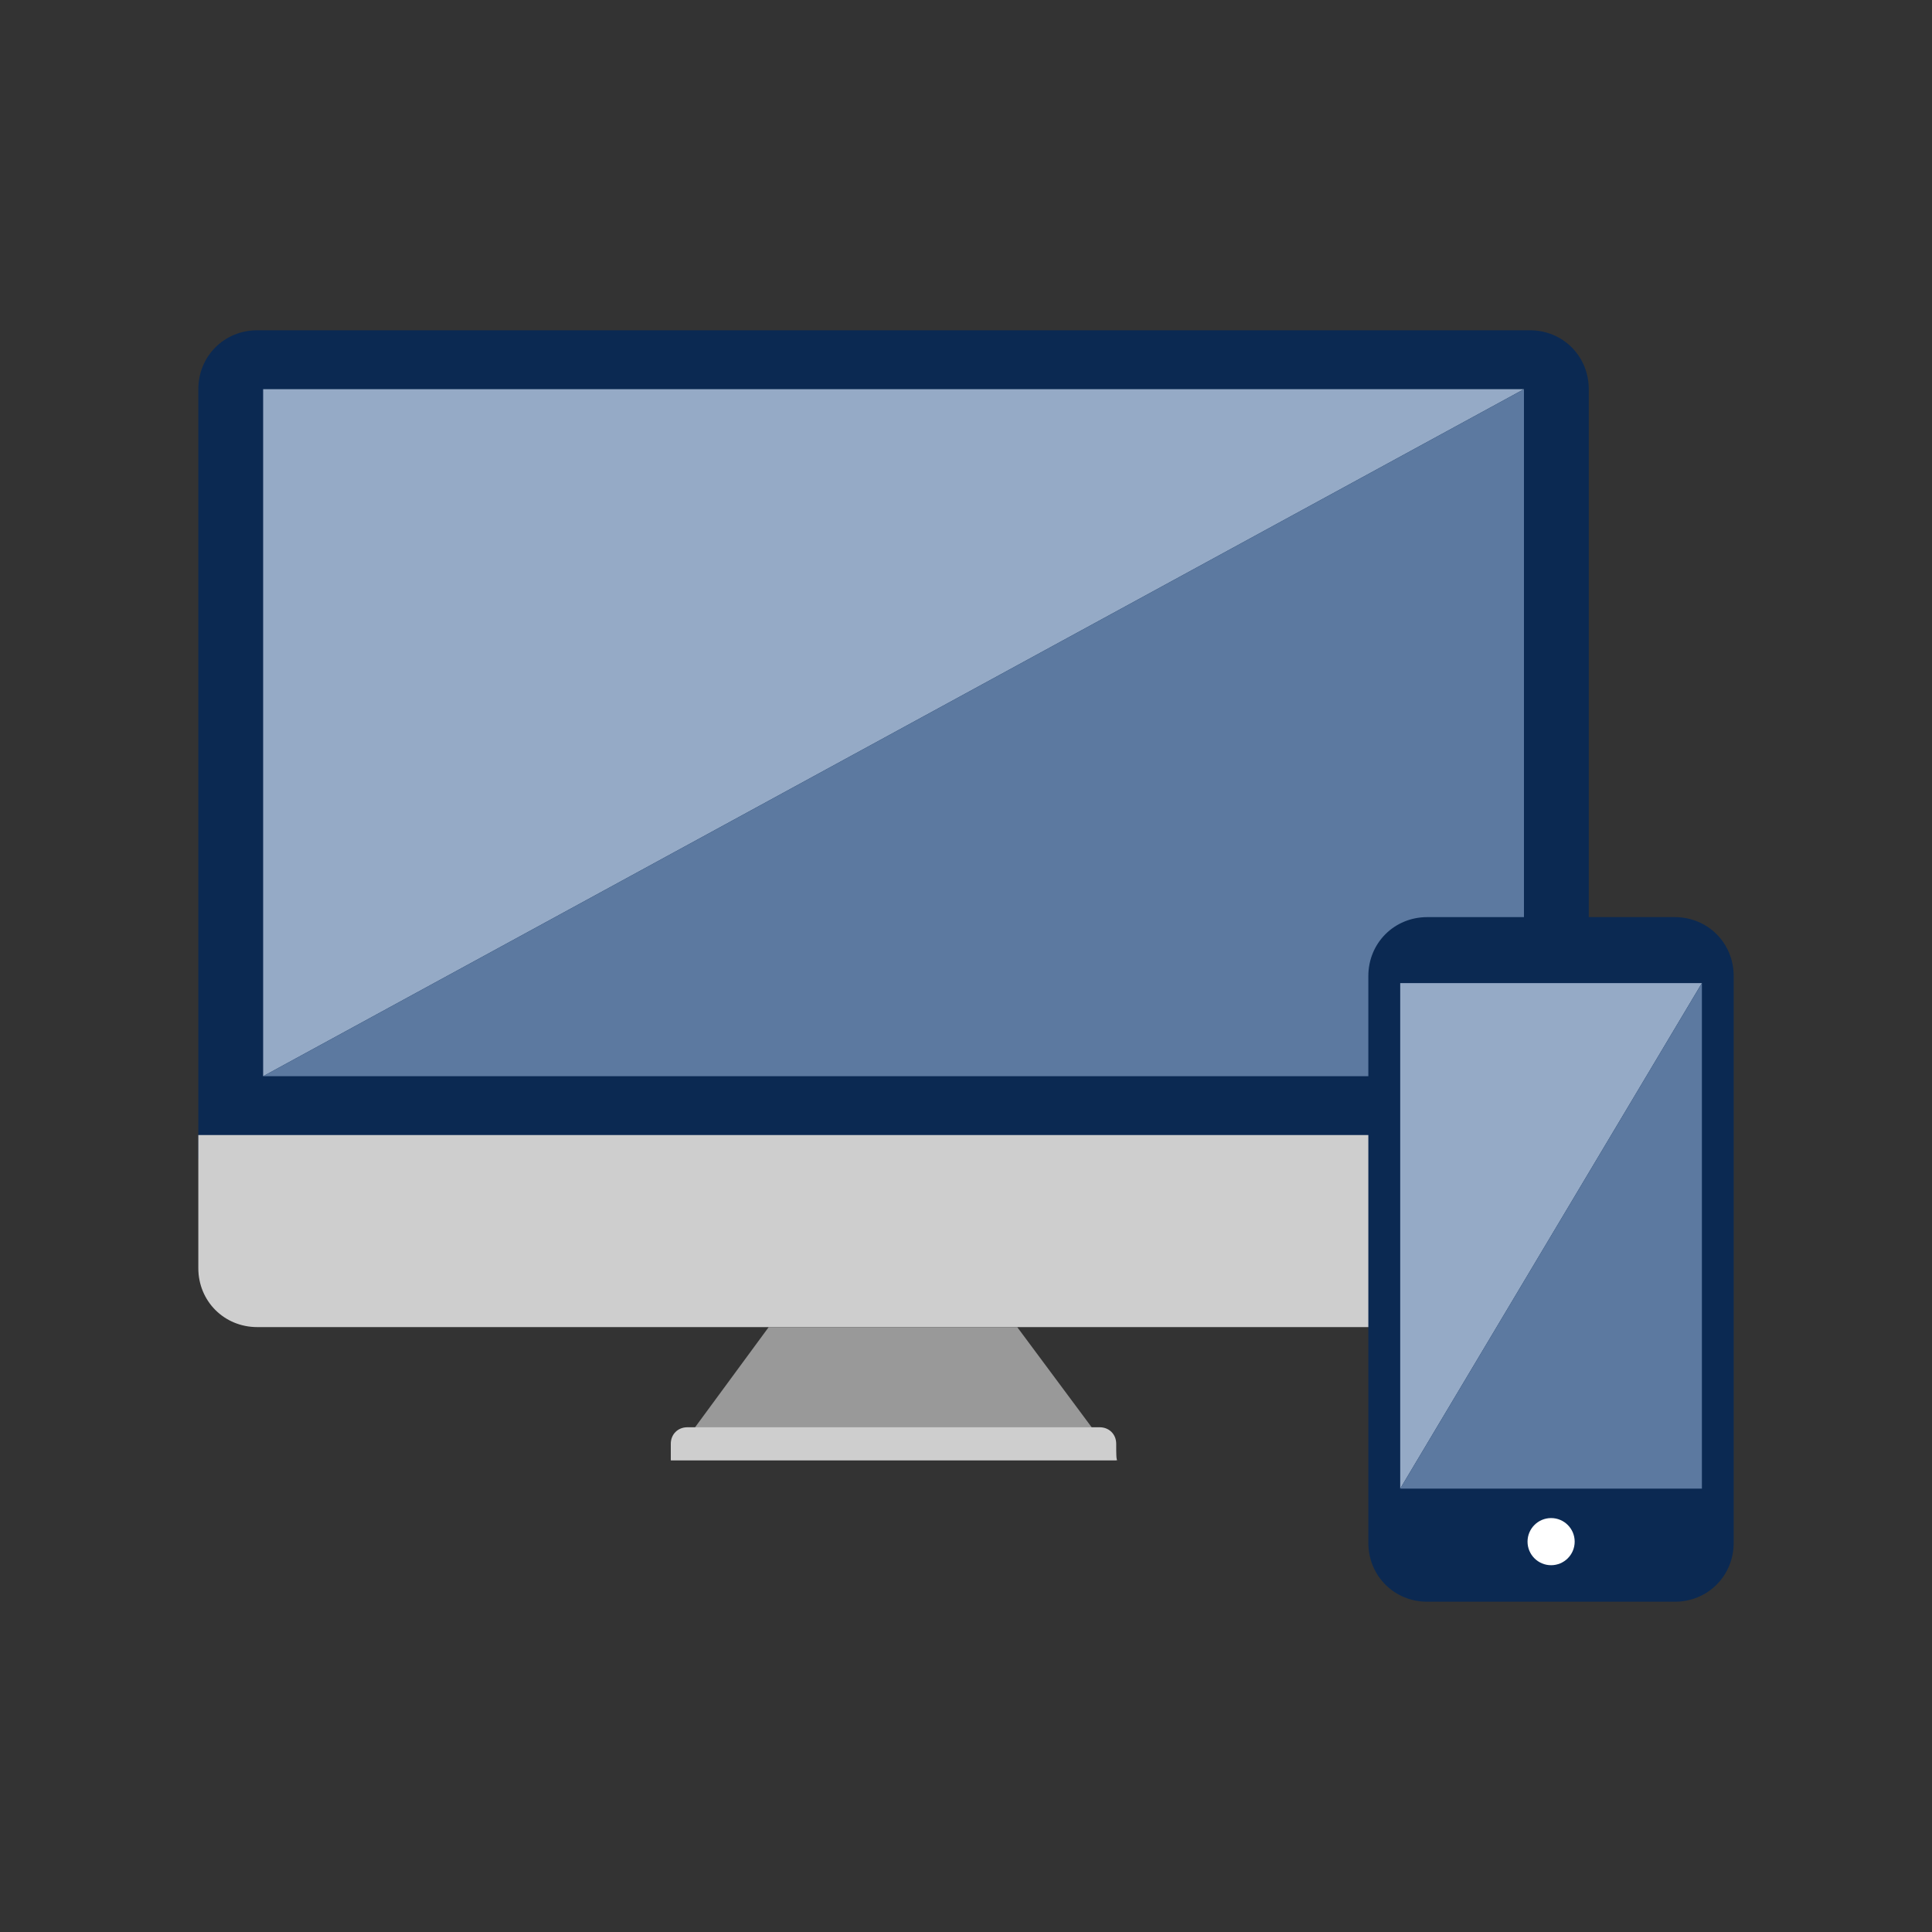
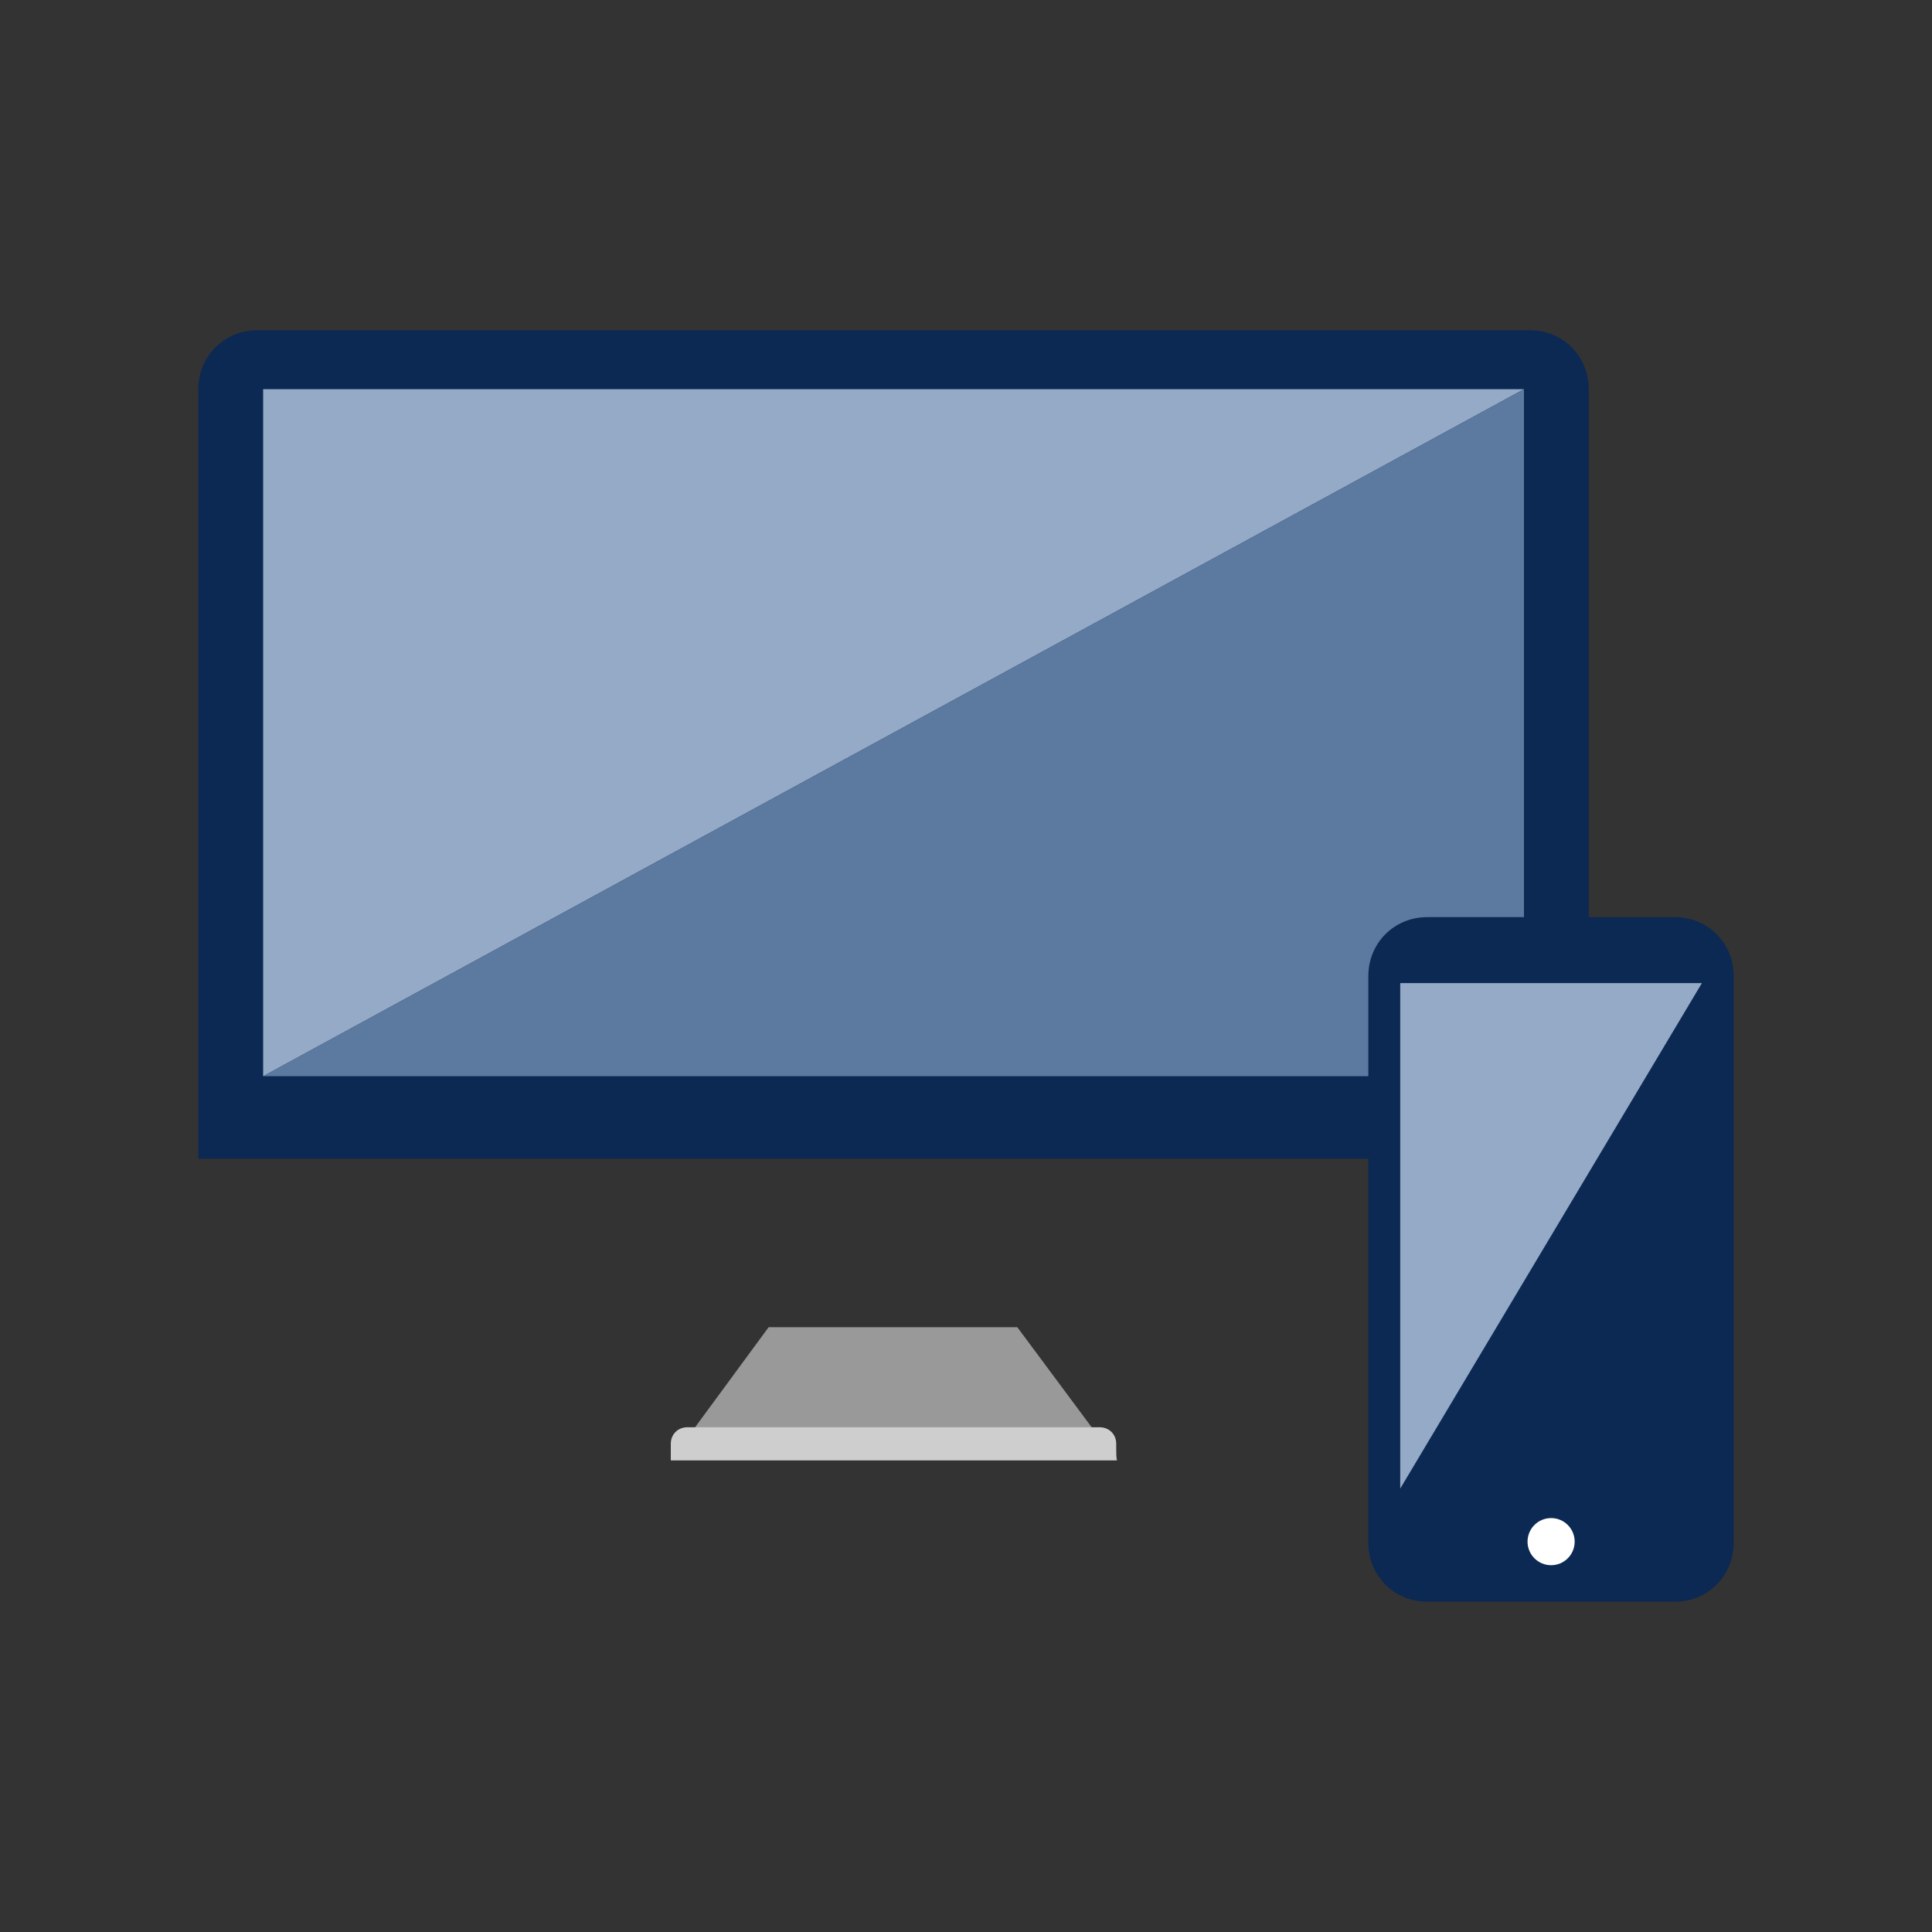
<svg xmlns="http://www.w3.org/2000/svg" id="a" width="200" height="200" viewBox="0 0 200 200">
  <rect x="0" y="0" width="200" height="200" fill="#333333" stroke="none" />
  <defs>
    <style>.c{fill:#fff;}.d{fill:#999;}.e{fill:#cecece;}.f{fill:#0b2952;}.g{fill:#95aac6;}.h{fill:#5c79a0;}</style>
  </defs>
  <polygon class="d" points="79.57 137.39 69.44 151.17 115.55 151.17 105.31 137.39 79.57 137.39" />
  <path class="e" d="m115.55,149.46c0-.98-.73-1.71-1.71-1.71h-42.69c-.98,0-1.71.73-1.71,1.71h0v1.71h46.23c-.12,0-.12-.73-.12-1.71h0Z" />
  <path class="f" d="m20.53,119.94V40.29c0-3.42,2.68-6.1,6.1-6.1h131.74c3.42,0,6.1,2.68,6.1,6.1v79.66" />
-   <path class="e" d="m164.47,117.5v13.78c0,3.42-2.68,6.1-6.1,6.1H26.63c-3.42,0-6.1-2.68-6.1-6.1v-13.78" />
  <polyline class="g" points="27.24 111.41 27.24 40.29 157.76 40.29" />
  <polyline class="h" points="157.76 40.29 157.76 111.41 27.24 111.41" />
  <path class="f" d="m179.47,159.71c0,3.42-2.68,6.1-6.1,6.1h-25.62c-3.42,0-6.1-2.68-6.1-6.1v-58.67c0-3.42,2.68-6.1,6.1-6.1h25.62c3.42,0,6.1,2.68,6.1,6.1v58.67Z" />
  <polyline class="g" points="144.95 154.1 144.95 101.77 176.18 101.77" />
-   <polyline class="h" points="176.18 101.77 176.18 154.1 144.95 154.1" />
  <circle class="c" cx="160.57" cy="159.59" r="2.44" />
</svg>